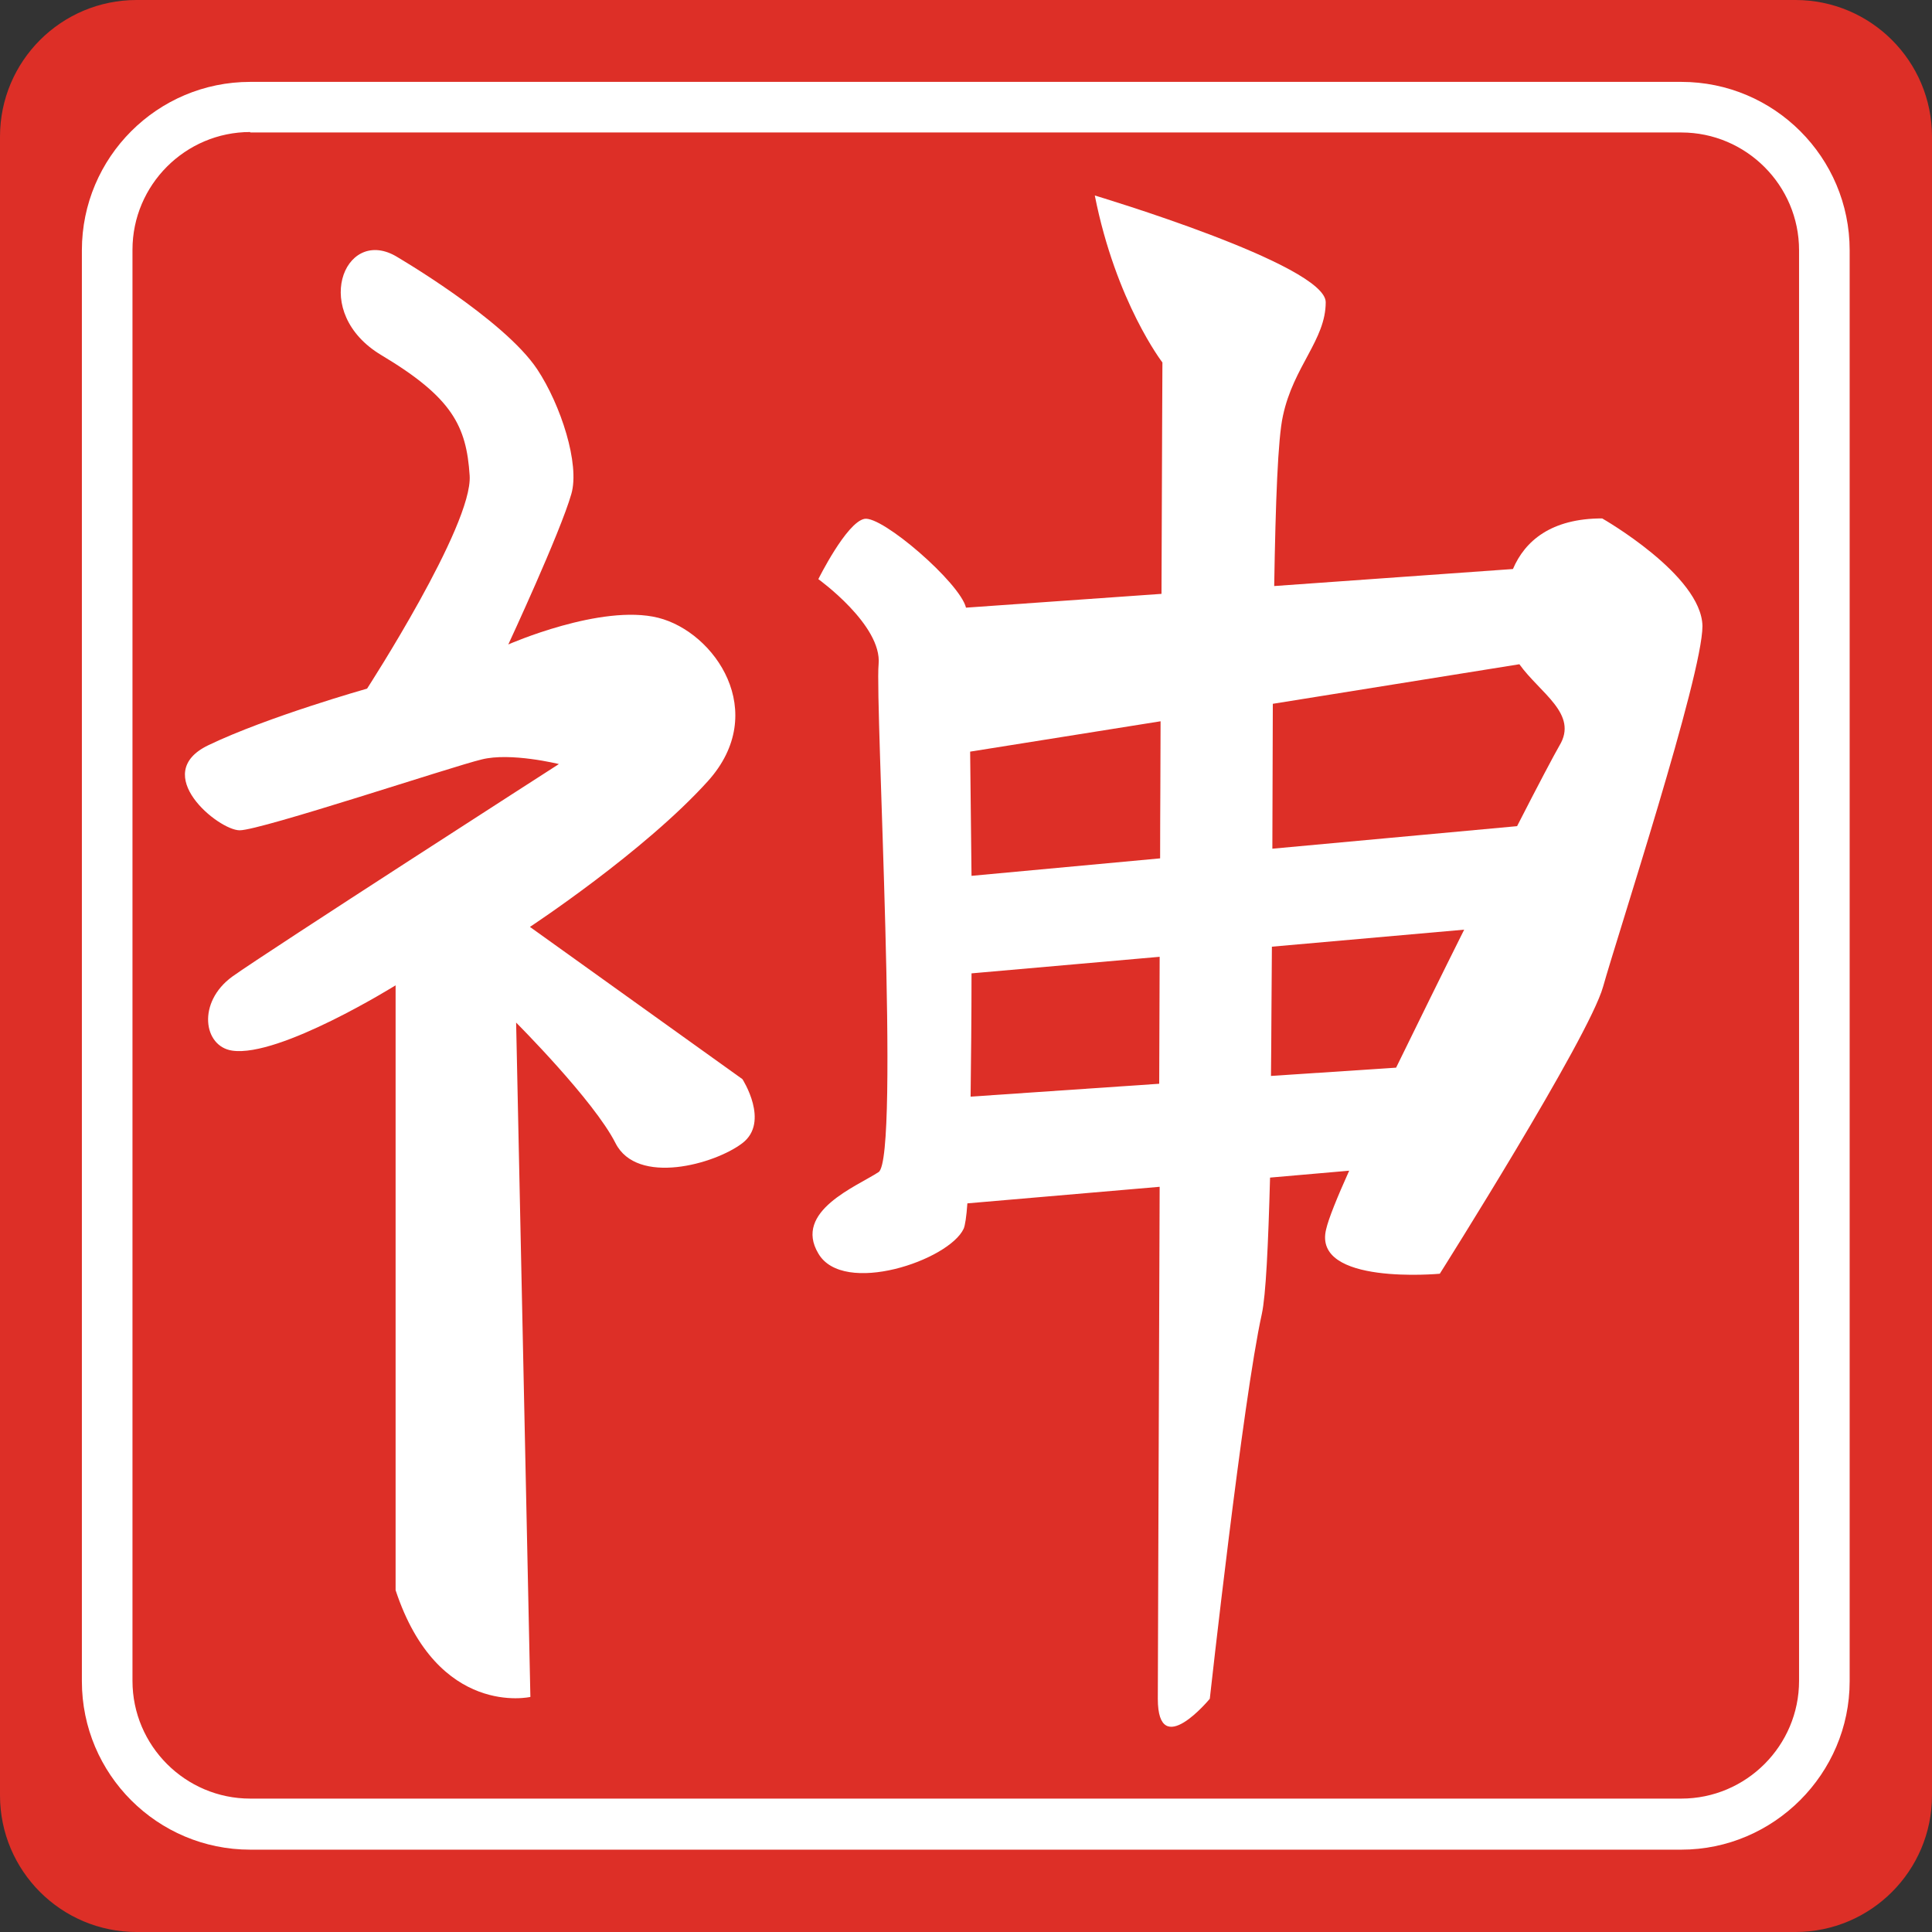
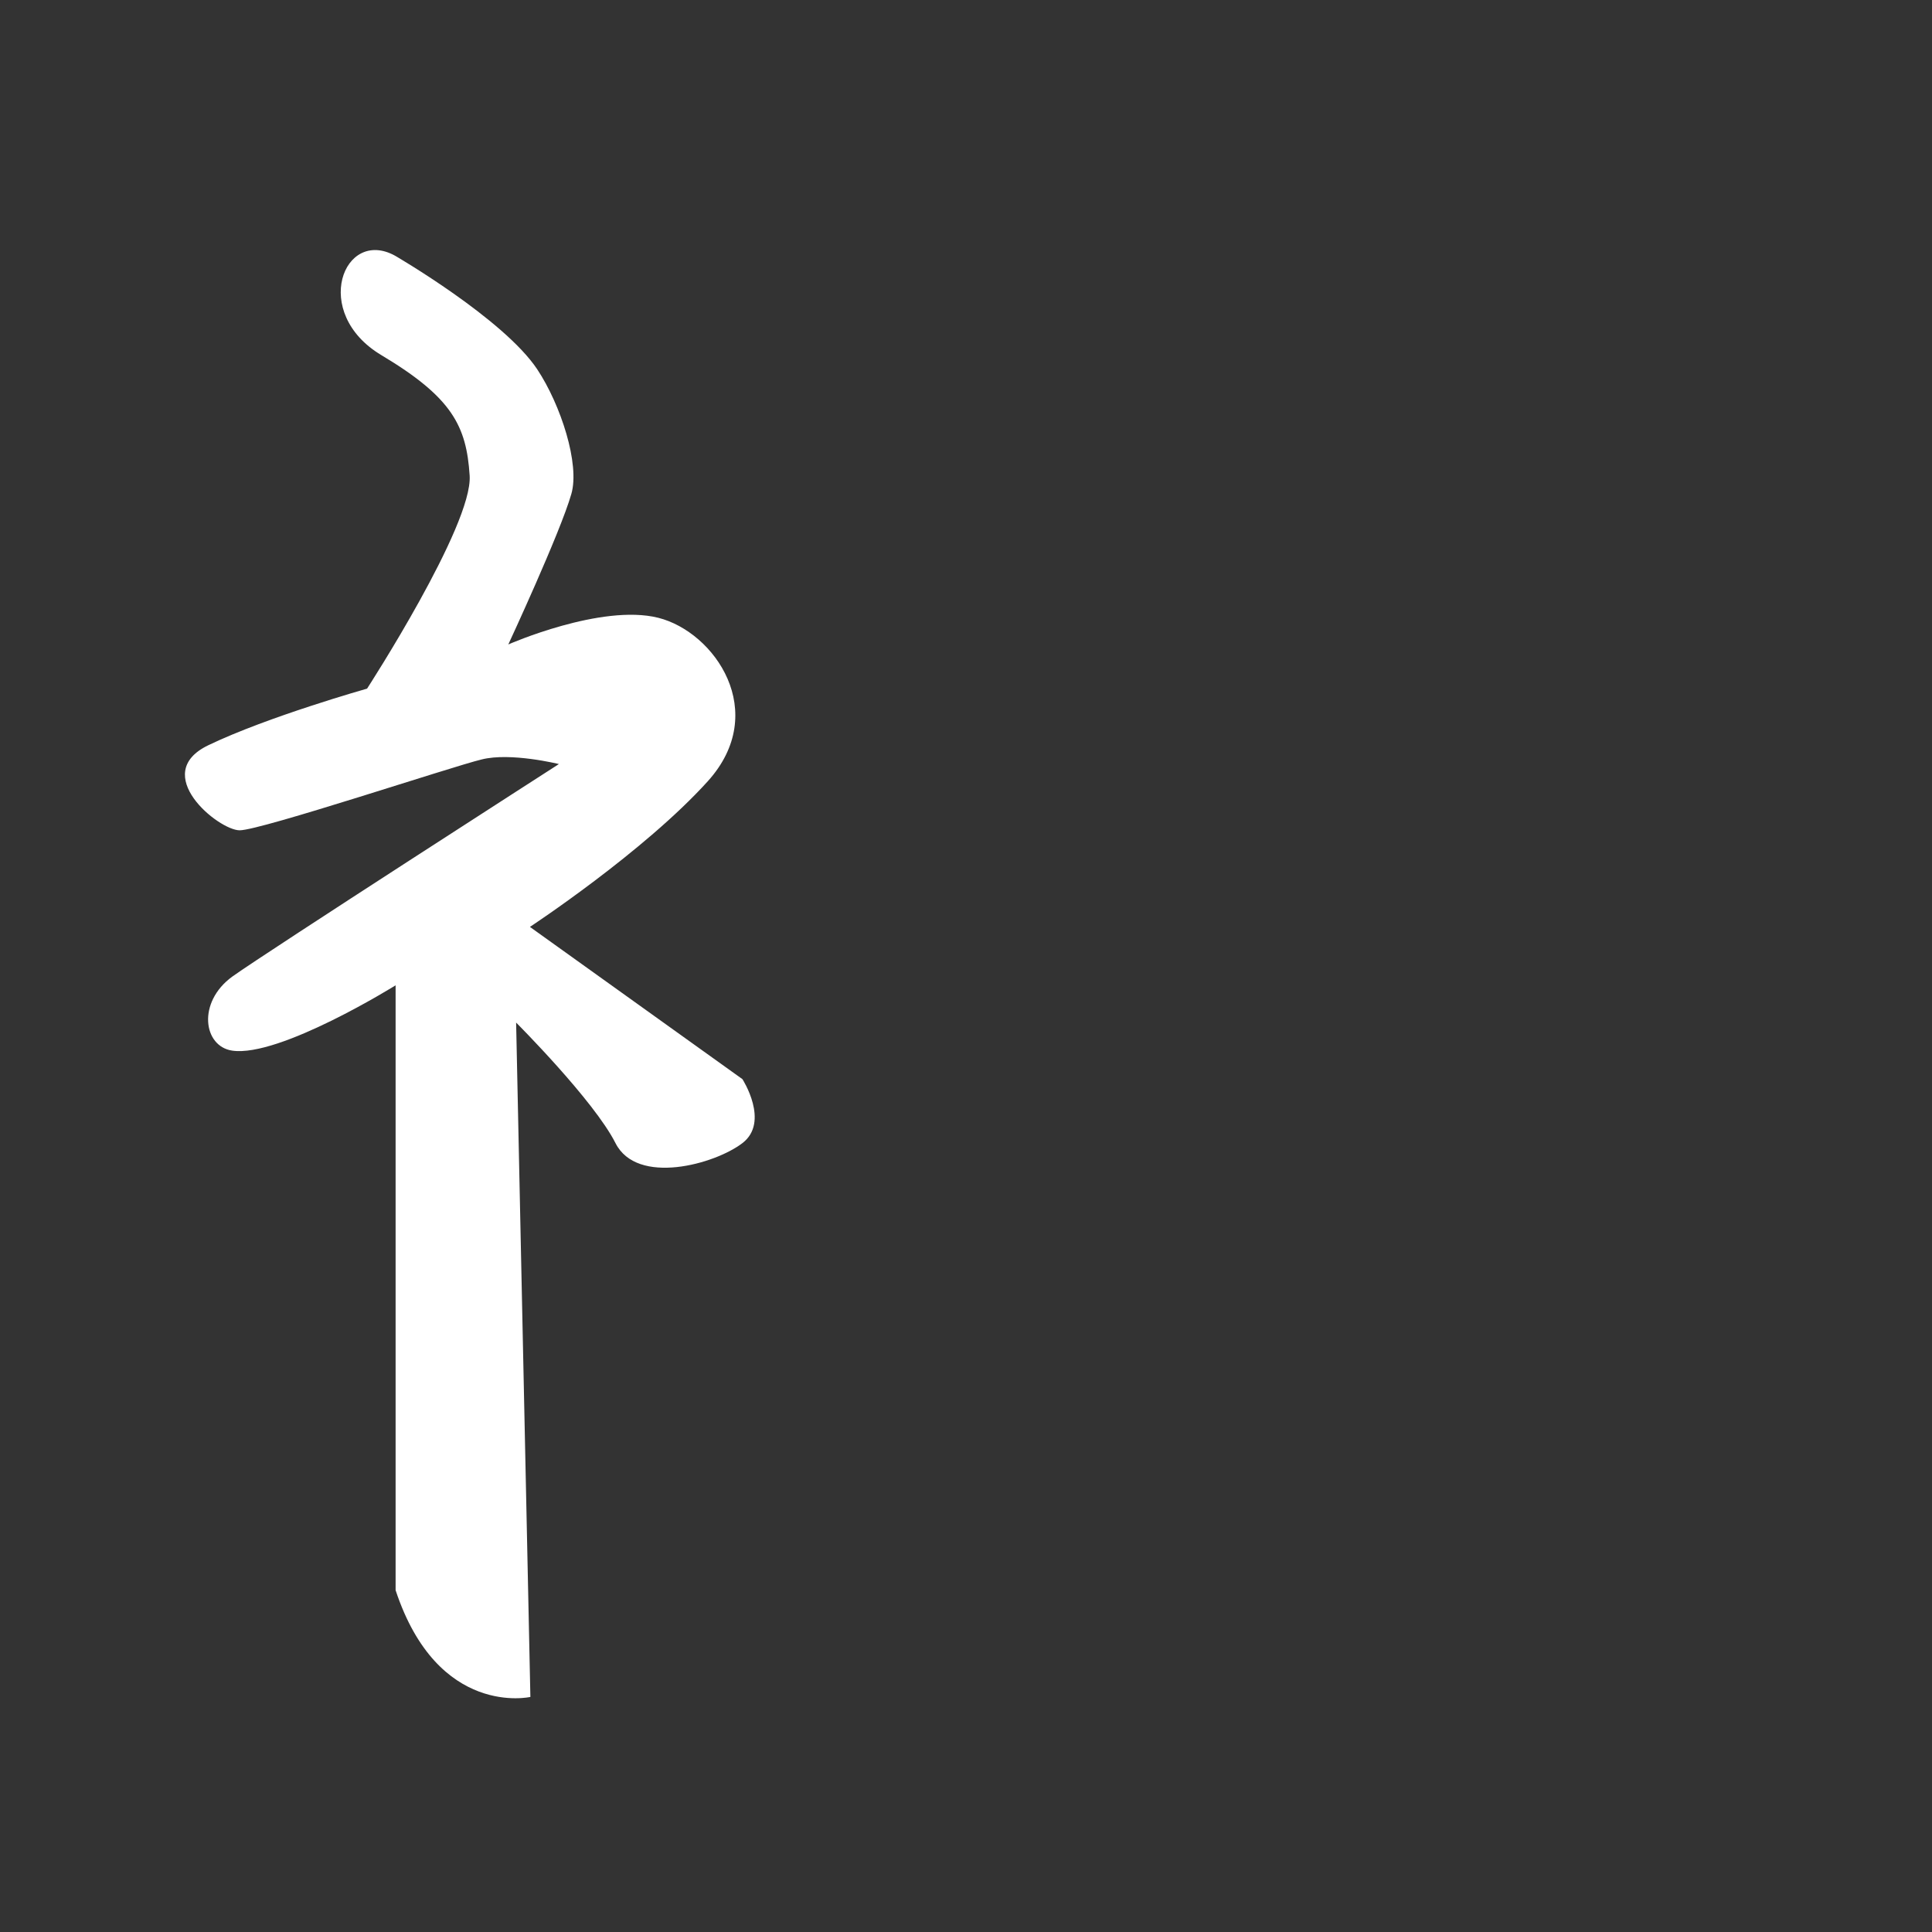
<svg xmlns="http://www.w3.org/2000/svg" version="1.1" id="Ebene_1" x="0px" y="0px" viewBox="0 0 420 420" style="enable-background:new 0 0 420 420;" xml:space="preserve">
  <rect x="0" y="0" width="420" height="420" fill="#333333" stroke="none" />
  <style type="text/css">
	.st0{fill:#DD2F27;}
	.st1{fill:#FFFFFF;}
</style>
-   <path class="st0" d="M29.7,0C13.3,0,0,13.3,0,29.7v360.6C0,406.7,13.3,420,29.7,420h360.6c16.4,0,29.7-13.3,29.7-29.7V29.7  C420,13.3,406.7,0,390.3,0H29.7z" />
  <path class="st1" d="M85.9,55.6c0,0,23.6,13.7,30.9,24.7c5.1,7.7,9.3,20.6,7.4,27.1c-2.4,8.4-13.7,32.7-13.7,32.7s20.2-8.9,32.6-5.8  c12.3,3.1,24.3,20.5,10.8,35.5c-13.9,15.4-38.7,31.7-38.7,31.7l46.2,33.1c0,0,6,9.3,0,13.9c-6,4.6-22.9,9.3-27.6,0  s-21.6-26.2-21.6-26.2l3.1,146.6c0,0-20.1,4.6-29.3-23.2V214.2c0,0-25.2,15.7-35.5,14.2c-6.3-0.9-7.7-10.5,0-16.1  c7.7-5.5,71-46.2,71-46.2s-10.5-2.6-16.8-1c-6.3,1.5-48,15.4-52.6,15.4s-19.7-12.3-6.8-18.5s34.5-12.3,34.5-12.3s23-35.5,22.3-46.3  c-0.7-10.8-3.8-17-19.2-26.2S74.7,49.4,85.9,55.6z" />
-   <path class="st1" d="M348.3,112.7c-11.1,0-16.8,4.9-19.4,11l-51.9,3.7c0.3-18.3,0.8-32.1,1.9-37c2.3-10.8,9.3-16.5,9.3-24.7  c0-8.2-50.2-23.2-50.2-23.2c4.6,23.2,14.7,36.3,14.7,36.3s-0.1,20.3-0.2,50.3l-42.5,3c-1.3-5.4-18.3-20.1-22.1-19.3  c-3.9,0.8-10,13.1-10,13.1s13.9,10,13.1,18.5c-0.8,8.5,4.7,107.3,0,110.4s-18.6,8.5-13.1,17.7c5.4,9.3,28.4,1.5,31.6-5.4  c0.3-0.7,0.6-2.6,0.8-5.5l41.8-3.6c-0.2,56.4-0.4,105.7-0.4,111.3c0,13.7,11.3,0,11.3,0s7.2-65.1,11.3-83.6c0.9-4.1,1.4-15,1.8-29.7  l17.2-1.5c-2.7,6-4.5,10.5-5,12.7c-3.1,12.3,24.7,9.7,24.7,9.7s32.4-51.3,35.5-62.4c3.1-11.1,21.6-67.6,21.6-78.4  C369.9,125,348.3,112.7,348.3,112.7z M252.3,156.8c0,9.5-0.1,19.5-0.1,29.8l-41,3.8c-0.1-9.5-0.2-18.8-0.3-27L252.3,156.8z   M211,238.4c0.1-8.1,0.2-17.3,0.2-26.8l40.9-3.6c0,9.2-0.1,18.4-0.1,27.6L211,238.4z M303.5,232.1L303.5,232.1l-27.2,1.8  c0.1-8.9,0.1-18.3,0.2-28.1l41.8-3.7l0,0C313.3,212.1,308.2,222.5,303.5,232.1z M339,162.1c-1.1,1.9-4.6,8.5-9.2,17.5l-53.2,4.9  c0-10.7,0.1-21.4,0.1-31.5l53.6-8.6C334.8,150.7,343.2,155.2,339,162.1z" />
-   <path class="st1" d="M365.5,402.1H54.4c-20.2,0-36.6-16.4-36.6-36.6V54.4c0-20.2,16.4-36.6,36.6-36.6h311.1  c20.2,0,36.6,16.4,36.6,36.6v311.1C402.1,385.6,385.6,402.1,365.5,402.1z M54.4,28.7c-14.1,0-25.6,11.5-25.6,25.6v311.1  c0,14.1,11.5,25.6,25.6,25.6h311.1c14.1,0,25.6-11.5,25.6-25.6V54.4c0-14.1-11.5-25.6-25.6-25.6H54.4z" />
</svg>